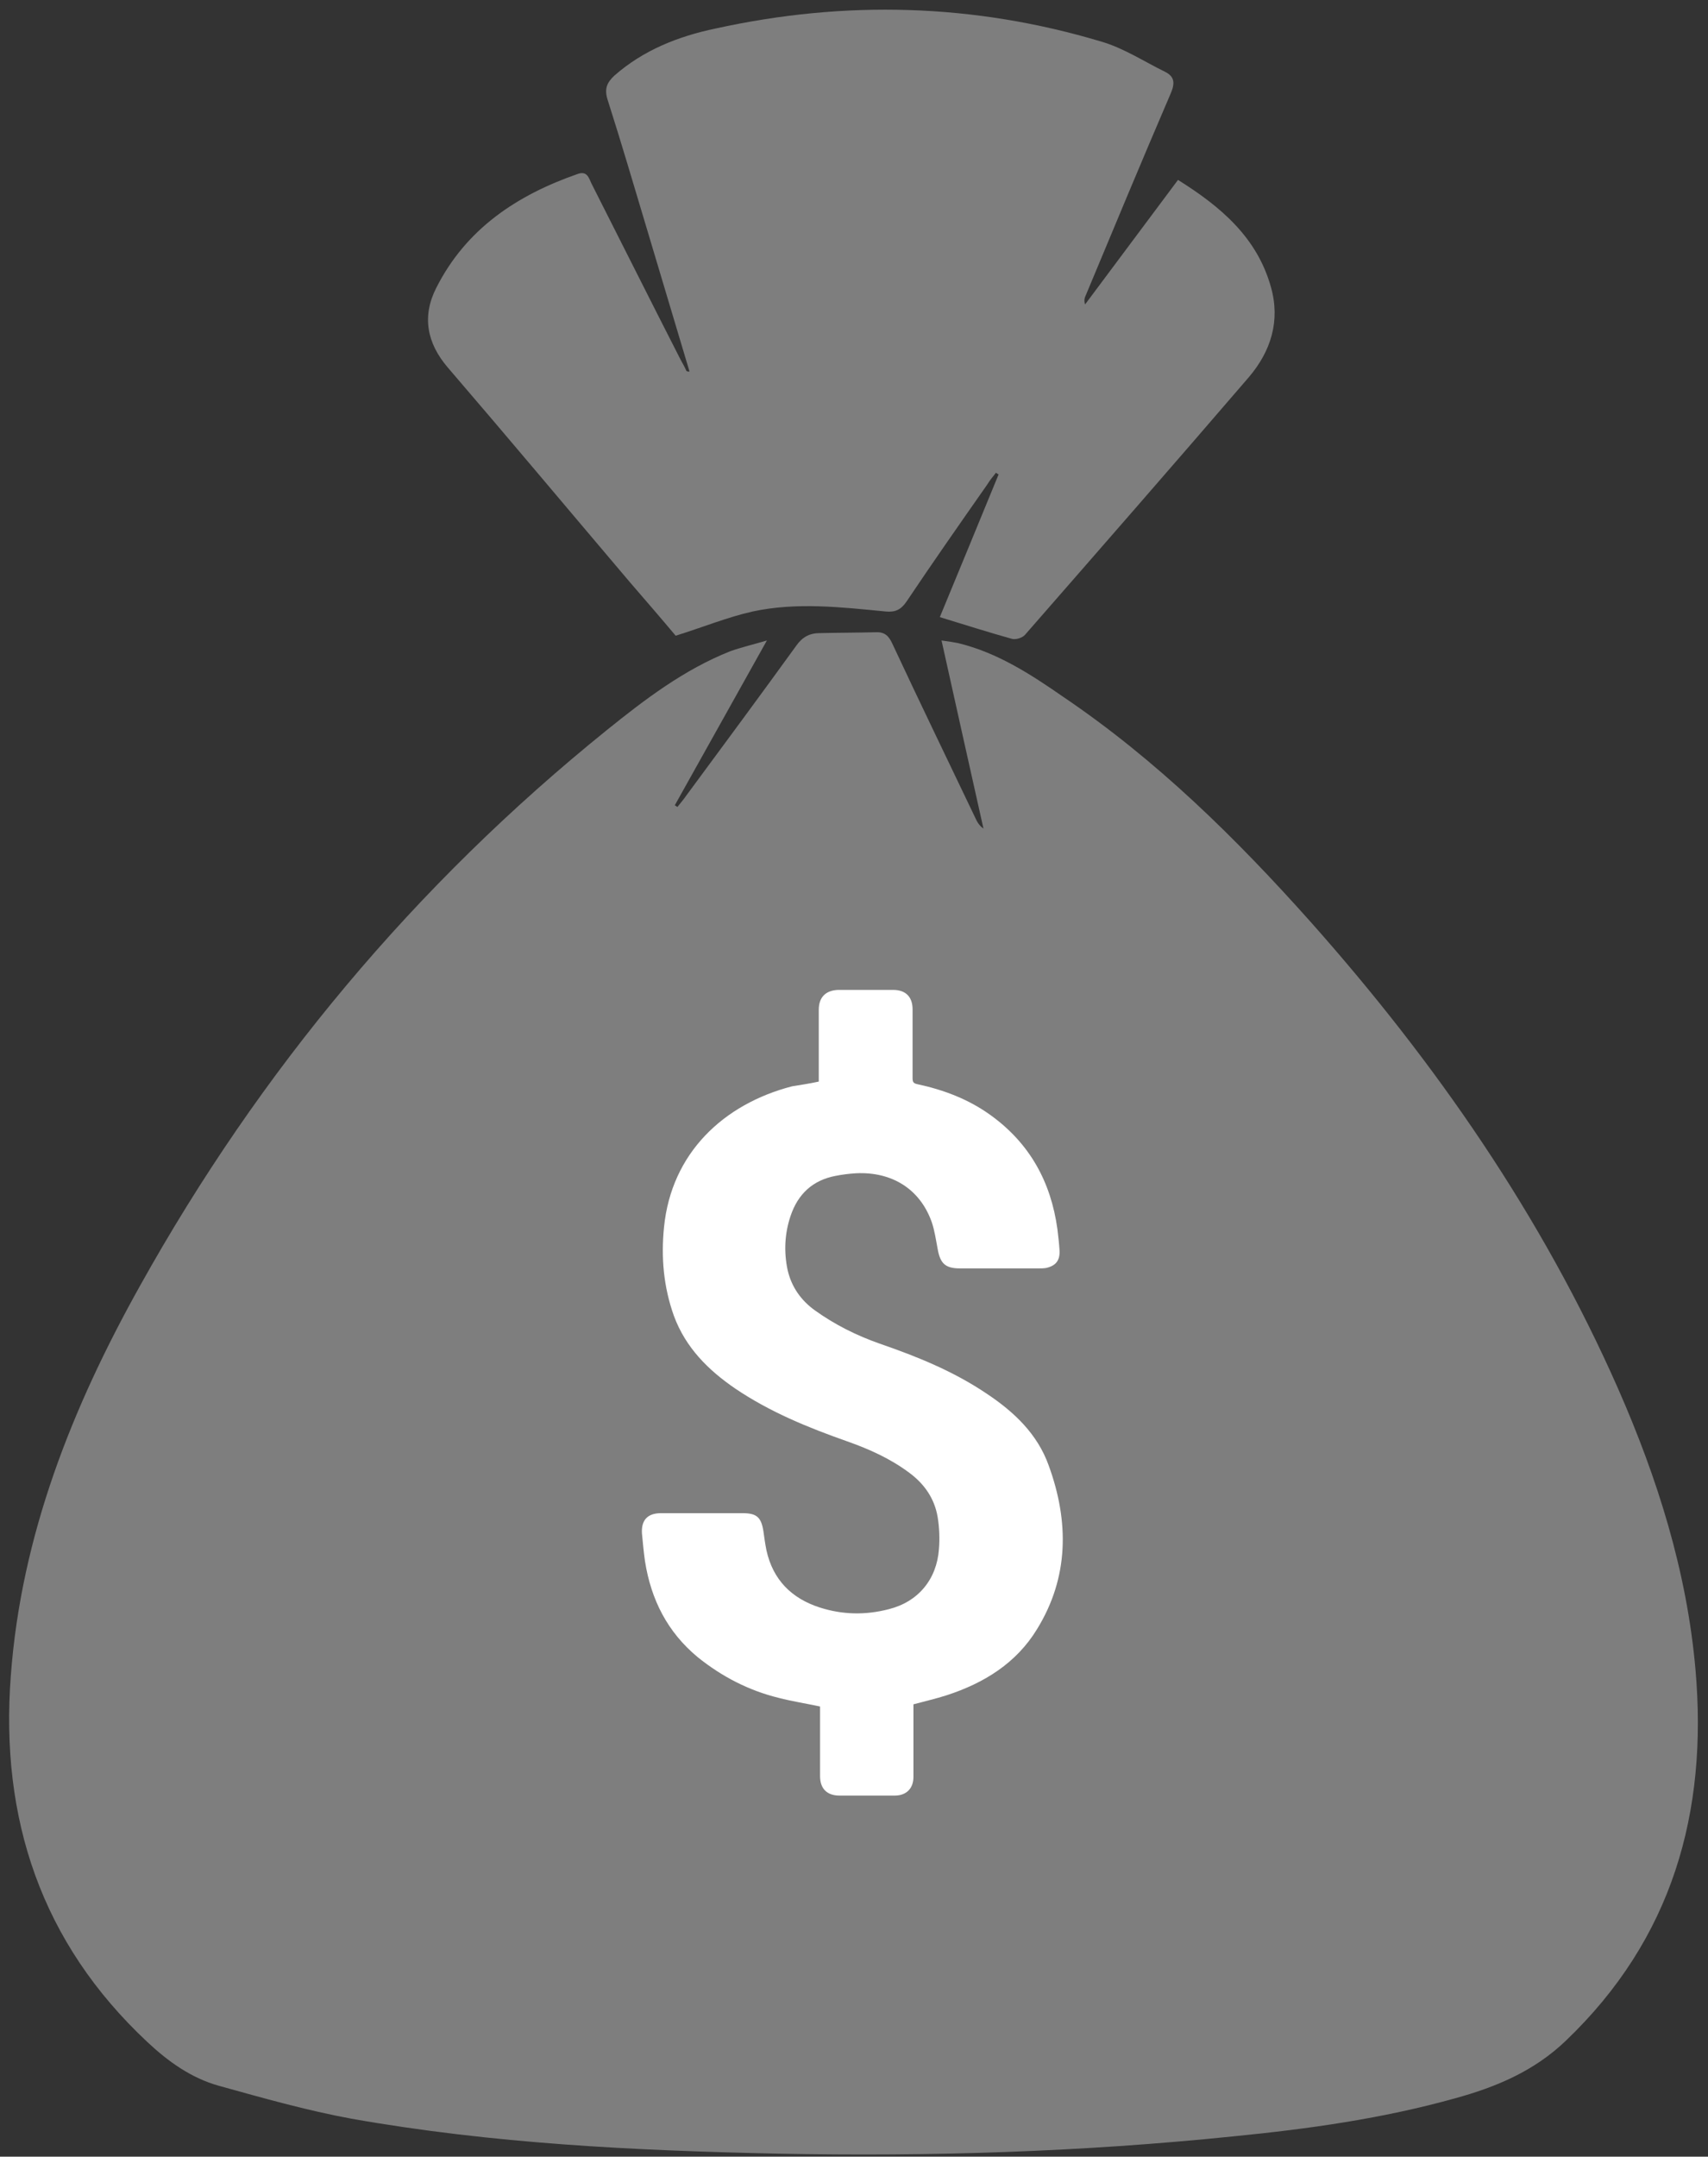
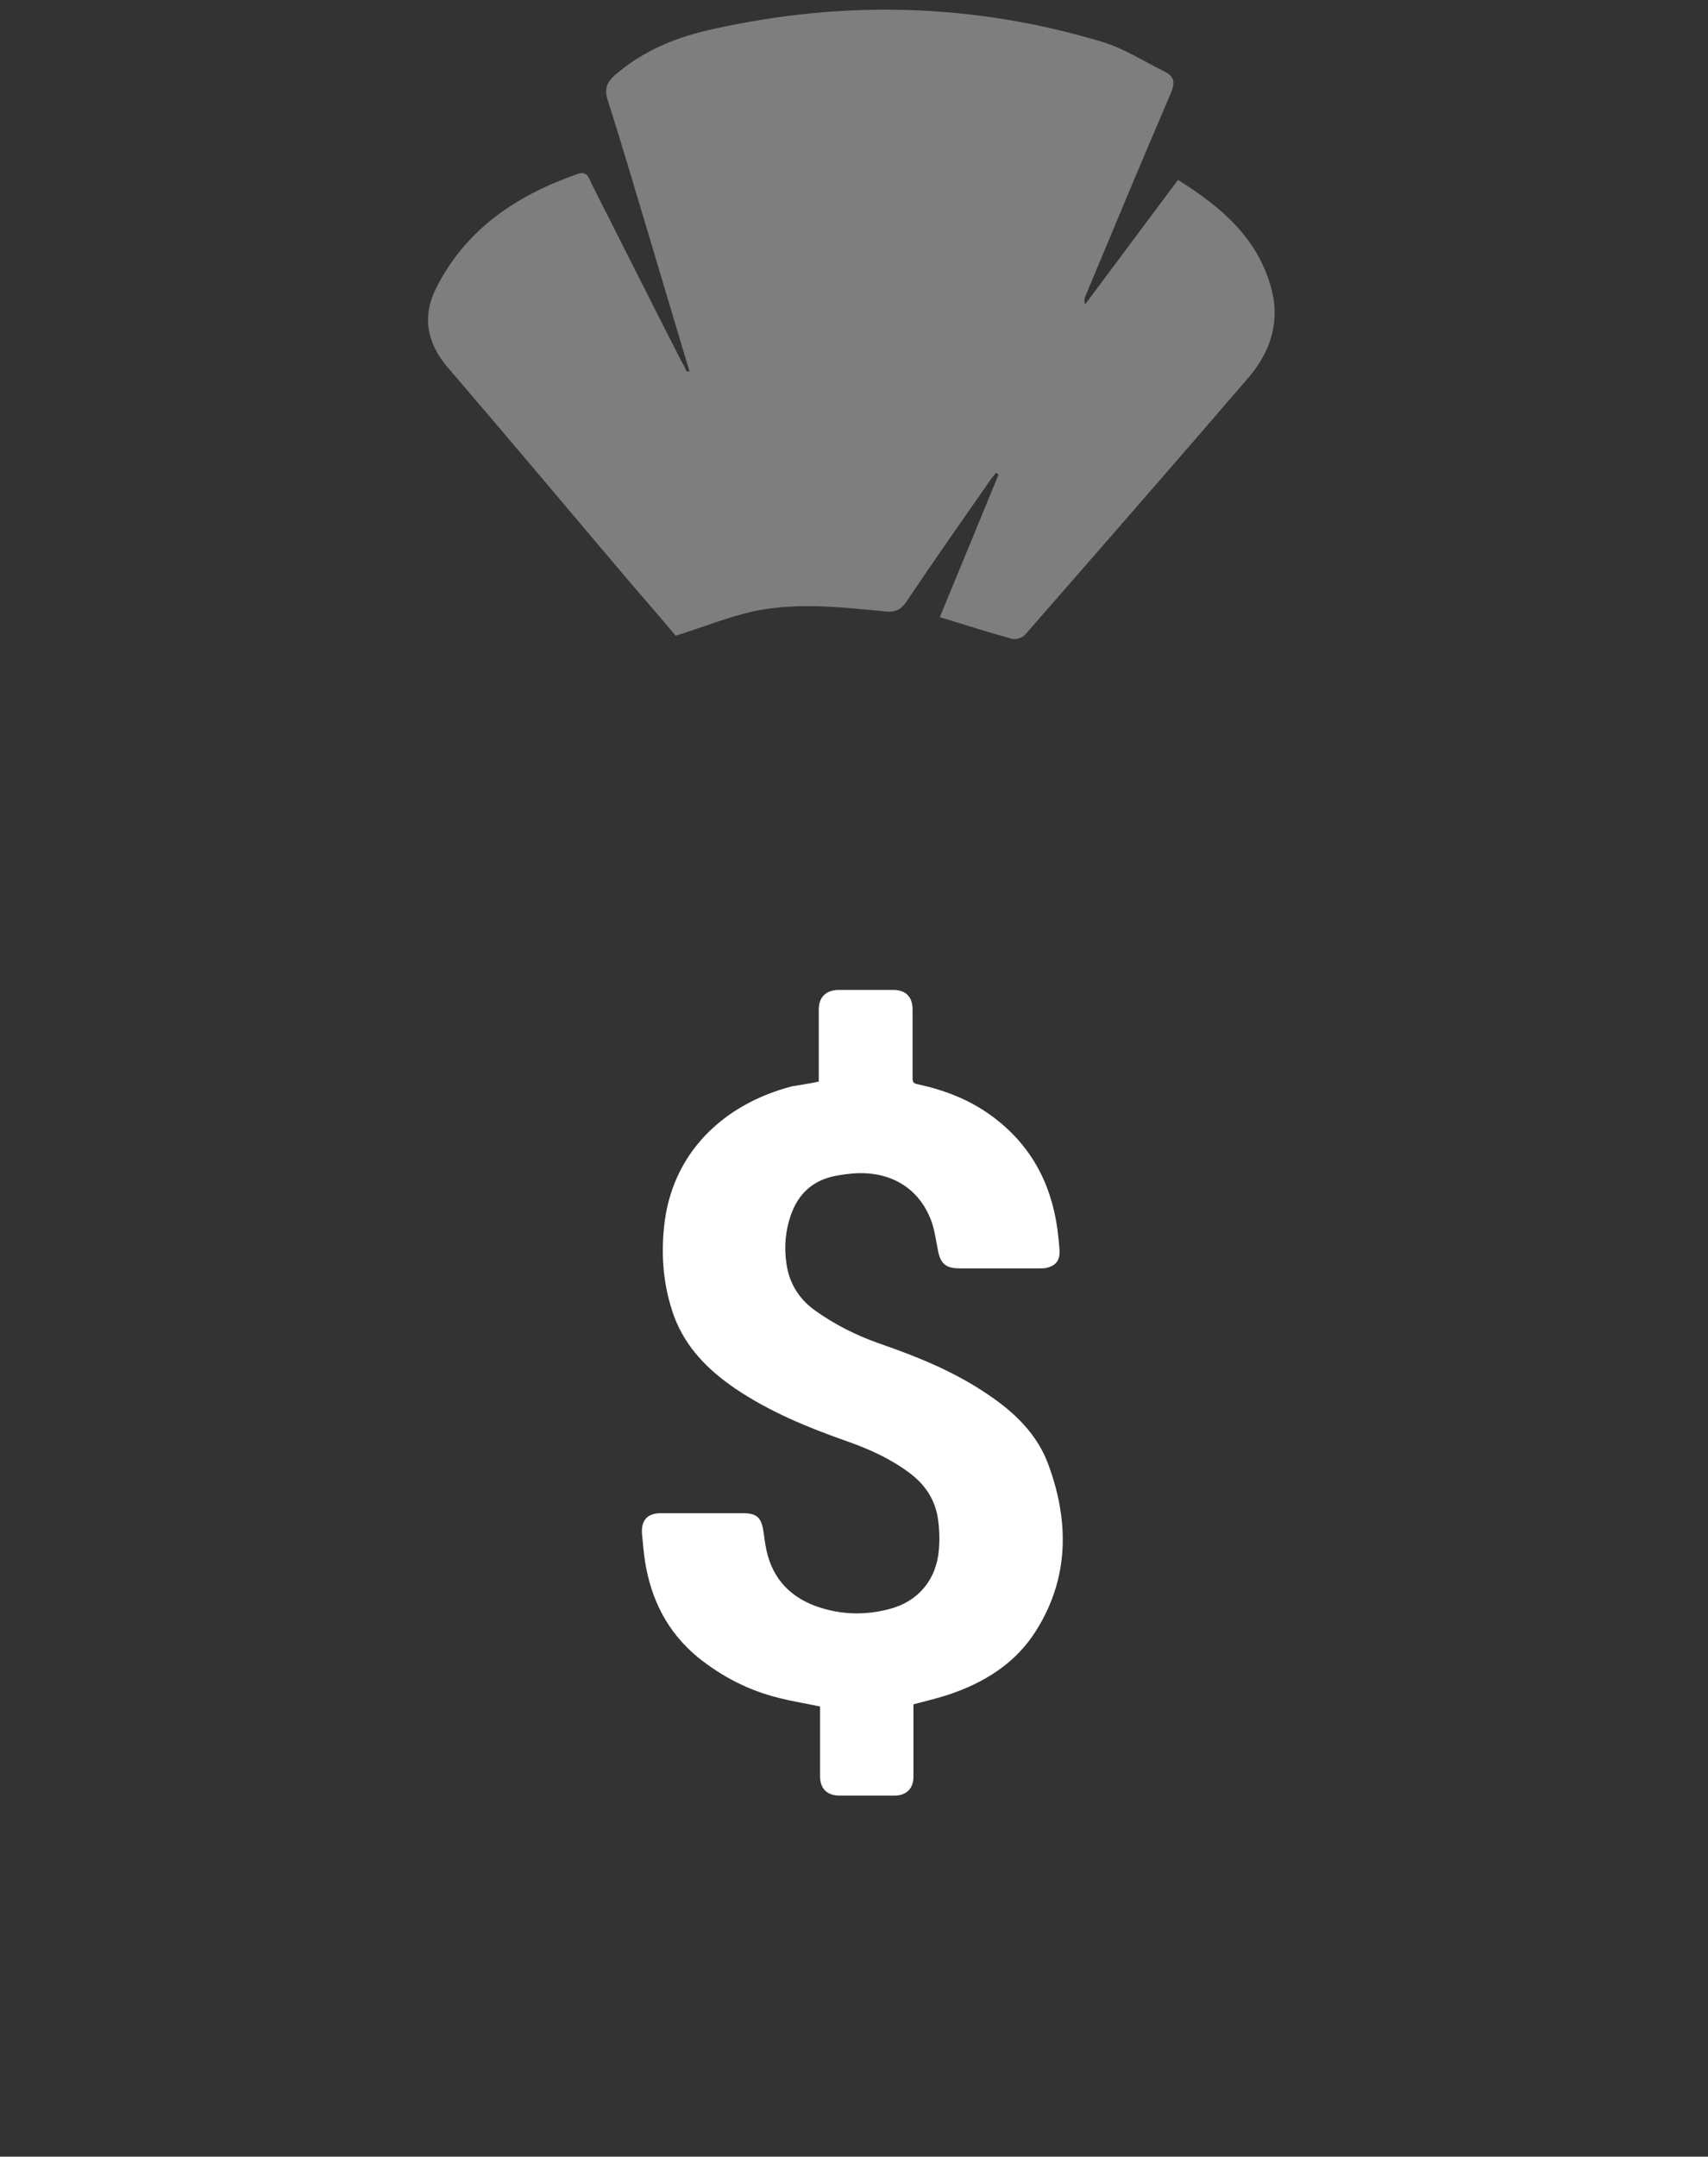
<svg xmlns="http://www.w3.org/2000/svg" fill="#7e7e7e" height="498.7" preserveAspectRatio="xMidYMid meet" version="1" viewBox="-2.2 -2.3 395.1 498.7" width="395.1" zoomAndPan="magnify">
  <rect x="-2.2" y="-2.3" width="395.1" height="498.7" fill="#333333" stroke="none" />
  <g>
    <g id="change1_1">
-       <path d="M175.2,145.8c-7.4,13.3-14.4,25.7-21.3,38.1c0.2,0.1,0.4,0.3,0.6,0.4c0.7-0.9,1.5-1.8,2.1-2.7c8.5-11.5,17-23,25.4-34.6 c1.4-2,3.1-2.9,5.4-2.9c4.3-0.1,8.7-0.1,13-0.2c2.1-0.1,3,0.9,3.8,2.6c6.3,13.5,12.8,26.9,19.2,40.3c0.4,0.9,0.9,1.8,1.9,2.5 c-3.2-14.3-6.4-28.6-9.7-43.5c1.5,0.2,2.7,0.4,3.8,0.6c9.1,2.2,16.8,7.2,24.3,12.4c21.6,14.6,40,32.7,57.3,52.1 c28.9,32.5,53.5,68,71.1,107.9c9.1,20.7,15.9,42.2,17.9,64.9c2.9,33.1-5.3,62.3-30,85.9c-7.3,7-16.1,10.7-25.6,13.3 c-16.8,4.7-34,7.1-51.3,8.8c-35,3.6-70.1,4.7-105.3,4c-33.1-0.7-66.1-2.3-98.8-8.1c-10.3-1.9-20.5-4.8-30.6-7.6 c-6.4-1.8-11.7-5.6-16.5-10.1c-24.6-23-34.1-51.7-31.6-84.7c2.4-32.5,14.2-62.1,29.9-90.2c27.7-49.7,63.6-92.7,108-128.5 c8.8-7.1,17.9-14,28.5-18.2C169.2,147.4,171.8,146.8,175.2,145.8z" />
      <path d="M157.3,83.6c-3.3-11-6.6-22.1-9.9-33.1c-3-10-5.9-19.9-9.1-29.9c-0.7-2.4-0.1-3.8,1.6-5.4c6.7-5.9,14.8-9.1,23.4-10.9 c30-6.6,59.8-5.8,89.2,3c5.2,1.5,9.9,4.6,14.8,7c2.2,1.1,2.3,2.6,1.4,4.8C262,34.7,255.5,50.3,249,65.9c-0.3,0.6-0.5,1.3-0.2,2.2 c7.1-9.5,14.2-19,21.5-28.8c9.9,6.2,18.3,13.3,21.5,24.8c2.2,7.8,0,14.8-5.1,20.8c-17.2,20-34.5,39.8-51.8,59.6 c-0.6,0.7-2.2,1.2-3.1,0.9c-5.4-1.5-10.7-3.2-16.6-5c4.5-10.9,9.1-22,13.6-33c-0.2-0.1-0.4-0.2-0.6-0.4c-0.7,0.9-1.4,1.7-2,2.7 c-6.3,9-12.6,18-18.7,27.1c-1.3,1.9-2.6,2.5-4.8,2.3c-10.3-1-20.6-2.2-30.8,0c-5.8,1.3-11.4,3.6-17.8,5.6 c-3.1-3.7-6.9-8.1-10.7-12.5c-14-16.5-27.9-33.1-42-49.5c-4.9-5.7-6-11.9-2.7-18.4c6.9-13.7,18.7-21.5,32.8-26.4 c2.1-0.7,2.5,0.9,3.1,2.2c6.9,13.6,13.7,27.2,20.6,40.7c0.5,0.9,1,1.8,1.4,2.7C157,83.7,157.2,83.6,157.3,83.6z" />
    </g>
    <g id="change2_1">
      <path d="M187.2,247.8c0-0.4,0-0.9,0-1.4c0-5.1,0-10.1,0-15.2c0-2.9,1.6-4.5,4.5-4.6c4.2,0,8.5,0,12.7,0 c2.9,0,4.5,1.6,4.5,4.5c0,5.3,0,10.6,0,15.9c0,0.9,0.2,1.2,1.1,1.4c6.1,1.3,11.9,3.5,17,7.2c9,6.5,13.9,15.4,15.4,26.3 c0.2,1.7,0.4,3.3,0.5,5c0.1,2.3-0.9,3.5-3.1,4c-0.6,0.1-1.2,0.1-1.8,0.1c-6,0-12.1,0-18.1,0c-3.4,0-4.6-1.1-5.2-4.5 c-0.4-2.1-0.7-4.3-1.4-6.3c-2.7-7.5-9.1-11.6-17.5-11.2c-1.6,0.1-3.2,0.3-4.7,0.6c-5.3,1-8.7,4.2-10.4,9.2 c-1.4,4.1-1.6,8.4-0.7,12.6c0.9,3.9,3.1,7,6.3,9.3c4.6,3.3,9.6,5.8,15,7.7c8.7,3,17.1,6.4,24.8,11.6c6.3,4.2,11.7,9.3,14.3,16.6 c4.7,12.9,4.7,25.8-2.7,37.8c-4.8,7.9-12.3,12.5-20.9,15.3c-2.5,0.8-5.1,1.4-7.7,2.1c0,0.5,0,1.1,0,1.6c0,5.1,0,10.1,0,15.2 c0,2.7-1.7,4.3-4.3,4.3c-4.3,0-8.6,0-12.8,0c-2.9,0-4.5-1.6-4.5-4.5c0-5,0-9.9,0-14.9c0-0.4,0-0.9,0-1.2c-3.3-0.7-6.5-1.2-9.6-2 c-6.9-1.7-13.1-4.9-18.7-9.4c-7-5.8-10.8-13.3-12.2-22.2c-0.3-2.1-0.5-4.3-0.7-6.4c-0.2-3.1,1.3-4.7,4.4-4.7c6.3,0,12.6,0,18.9,0 c3.3,0,4.3,1,4.8,4.2c0.2,1.5,0.4,2.9,0.7,4.4c1.5,6.8,5.8,11.1,12.3,13.2c5.3,1.7,10.6,1.8,16,0.4c6.8-1.7,11.1-6.9,11.6-13.9 c0.2-2.4,0.1-5-0.3-7.4c-0.7-4.2-3-7.6-6.5-10.2c-4.4-3.3-9.3-5.5-14.4-7.3c-9.1-3.2-17.9-6.8-25.9-12.2 c-6.3-4.3-11.5-9.5-14.2-16.8c-2.4-6.7-3-13.5-2.3-20.5c1.7-17.2,13.8-28.5,29.6-32.6C182.8,248.6,184.9,248.3,187.2,247.8z" fill="#ffffff" />
    </g>
  </g>
</svg>